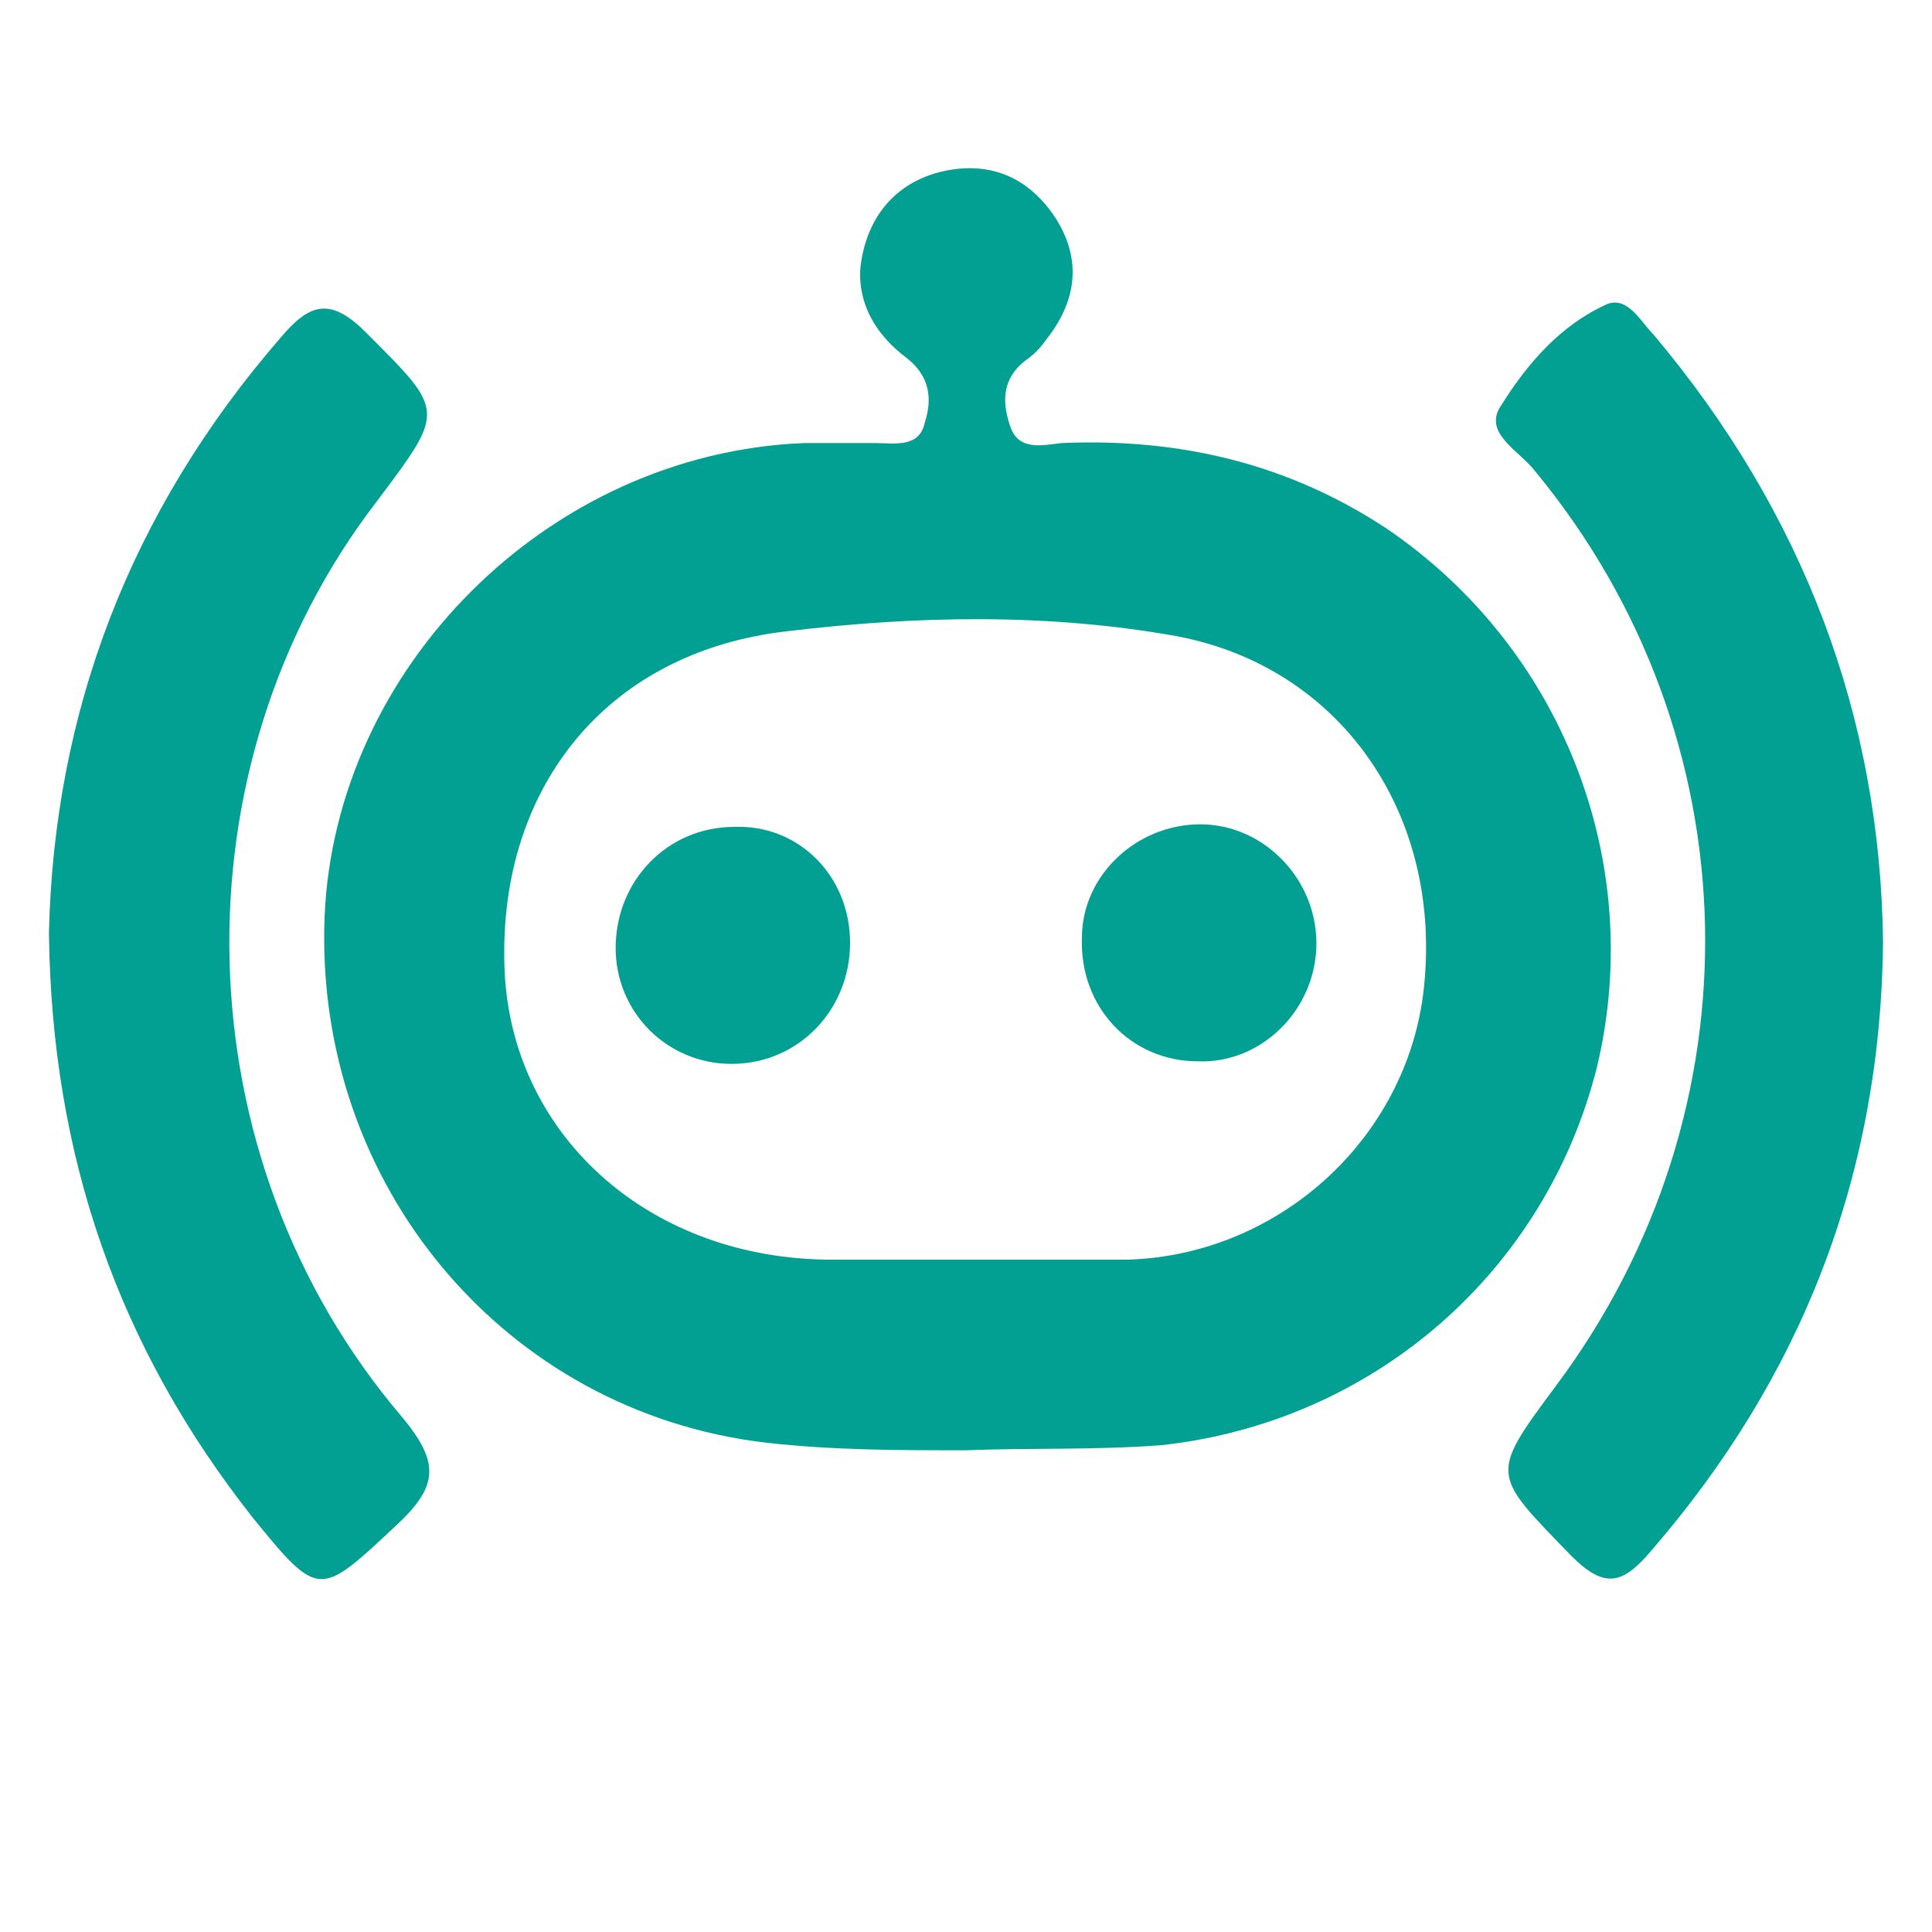
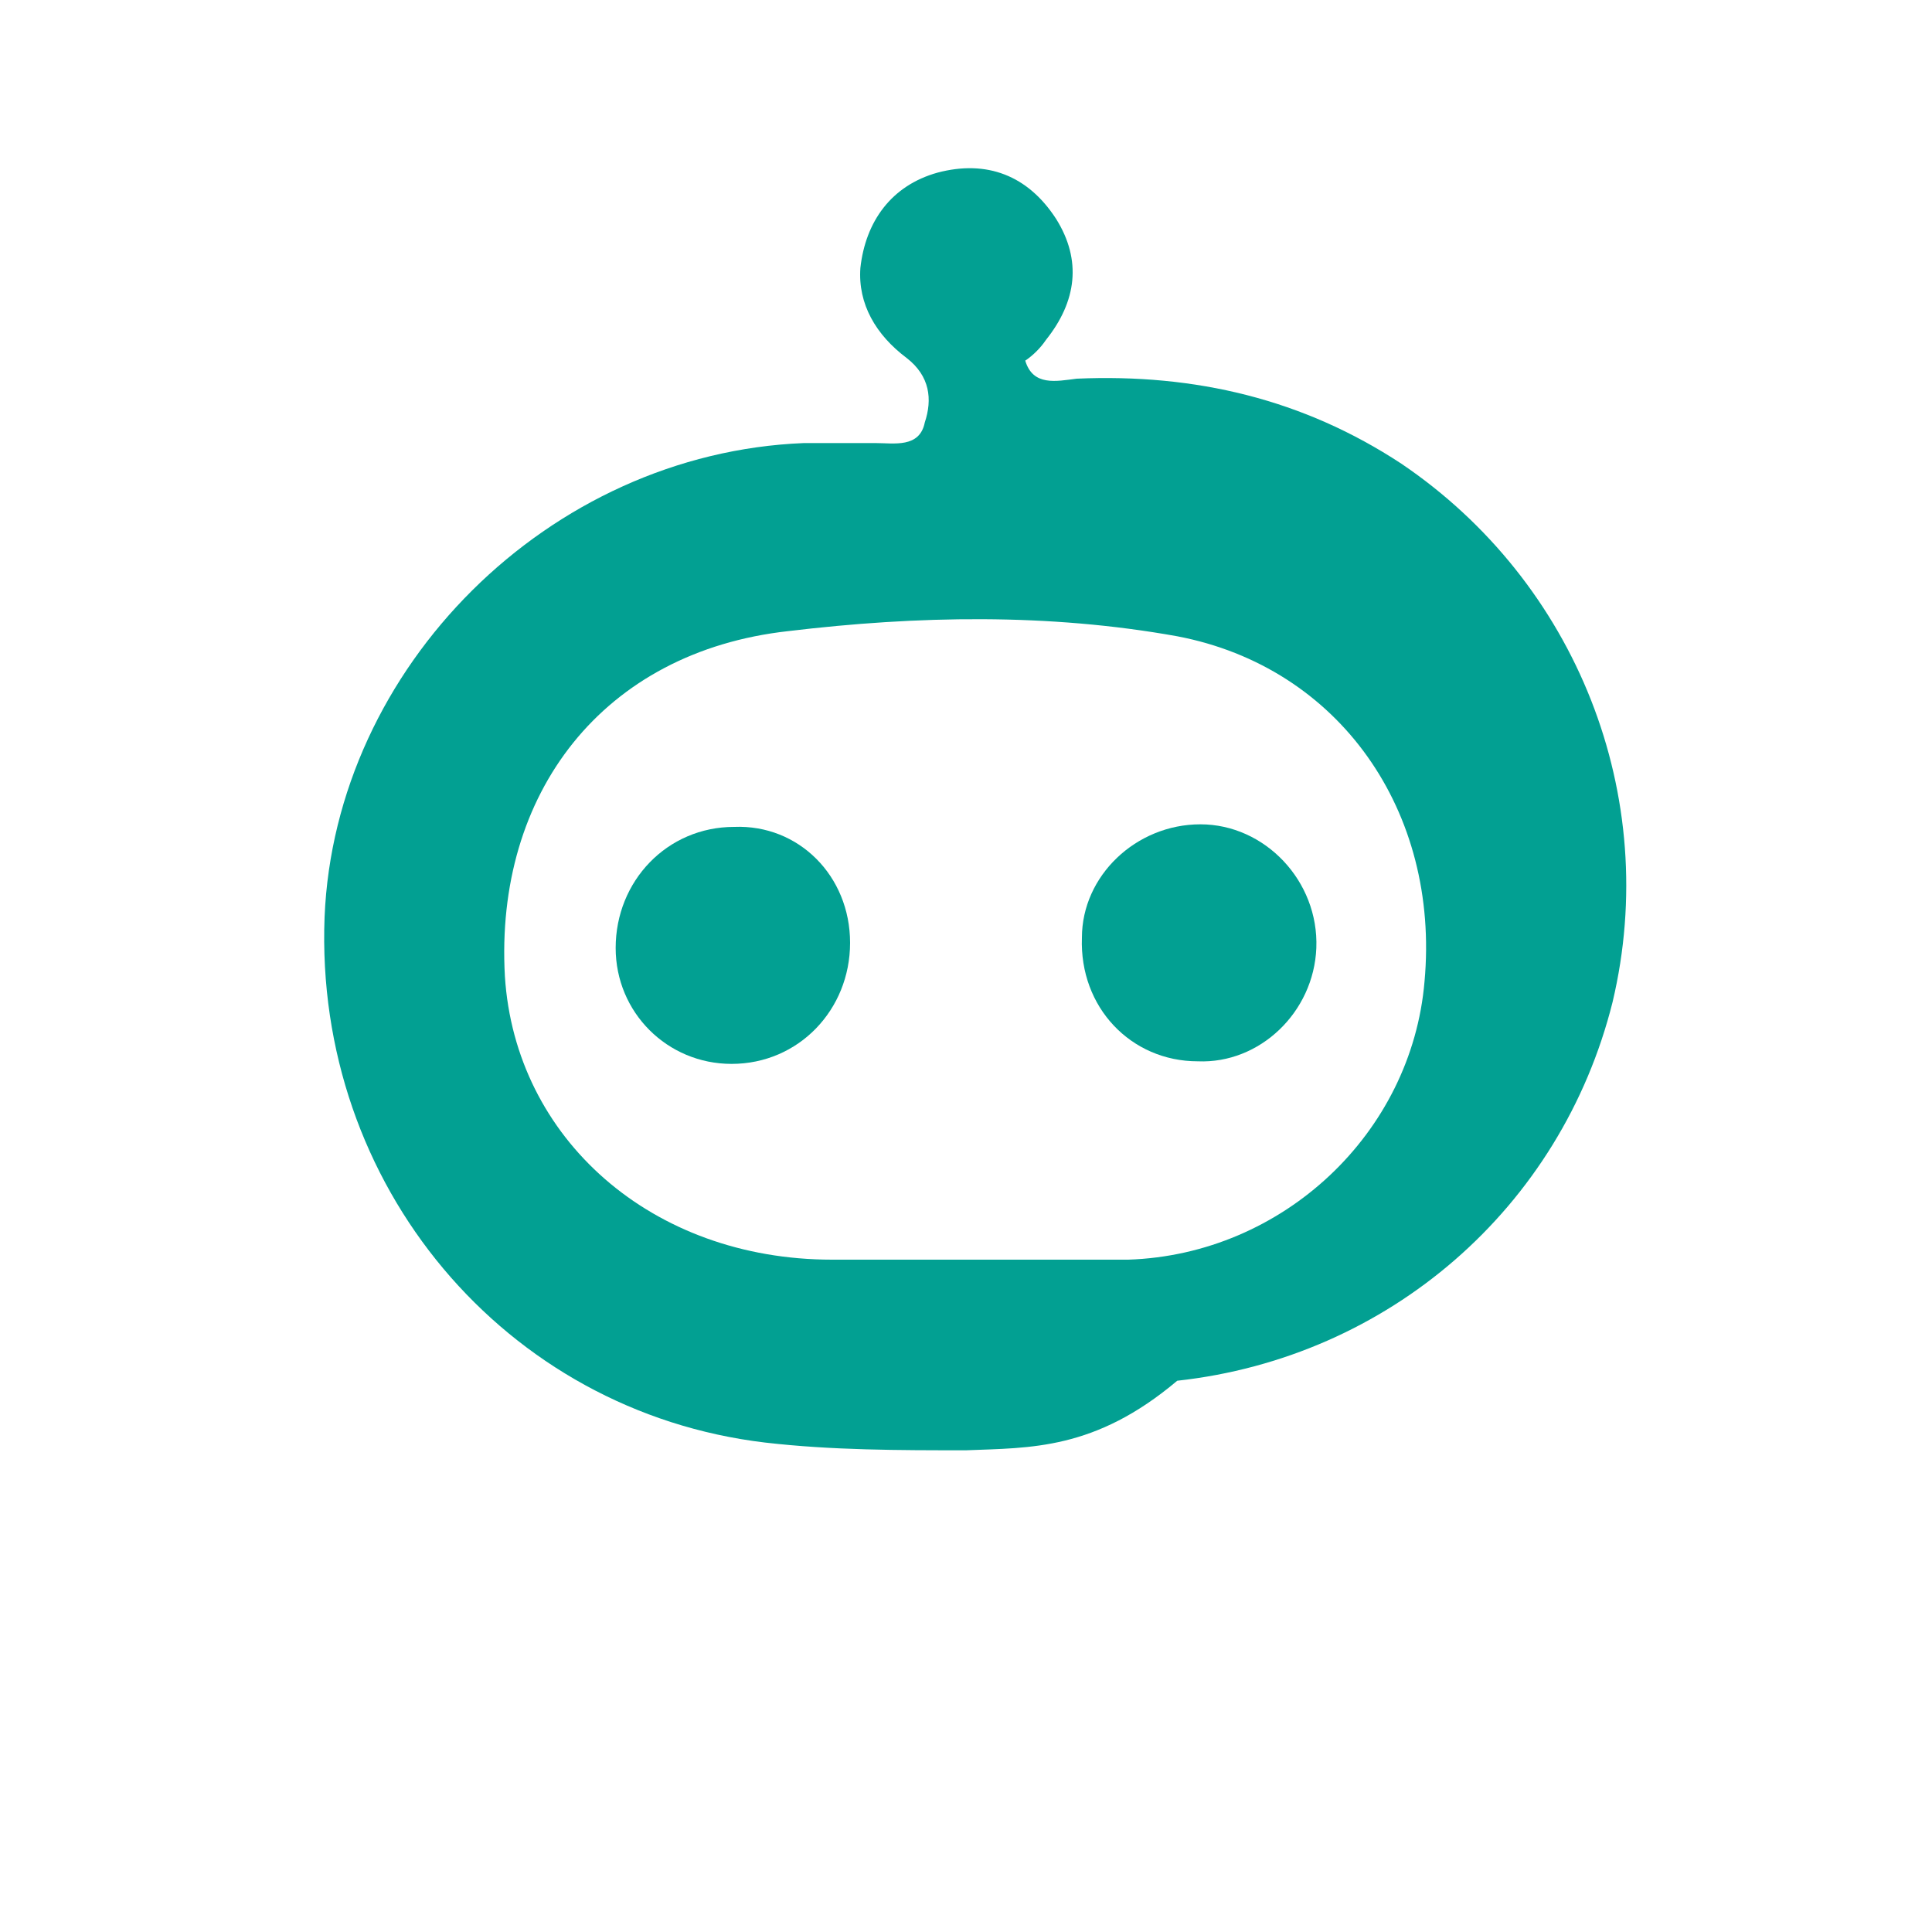
<svg xmlns="http://www.w3.org/2000/svg" id="Layer_1" x="0px" y="0px" viewBox="0 0 75 75" style="enable-background:new 0 0 75 75;" xml:space="preserve">
  <style type="text/css">	.st0{fill:#02A092;}</style>
  <g>
-     <path class="st0" d="M37.5,56.3c-2.6,0-5.2,0-7.8-0.3c-10.1-1.2-17.5-10-17.1-20.4c0.4-9.7,8.7-18,18.6-18.4c0.9,0,1.8,0,2.8,0  c0.7,0,1.7,0.2,1.9-0.8c0.3-0.9,0.2-1.8-0.7-2.5c-1.2-0.9-1.9-2.1-1.8-3.5c0.2-1.8,1.2-3.2,3-3.7c1.9-0.5,3.5,0.1,4.6,1.8  c1,1.6,0.8,3.2-0.4,4.7c-0.2,0.3-0.5,0.6-0.8,0.8c-0.9,0.7-0.9,1.6-0.6,2.5c0.3,1,1.2,0.8,2,0.7c4.6-0.2,8.8,0.8,12.6,3.3  c6.8,4.6,10.1,12.9,8.2,20.9c-2,8-8.7,13.8-16.9,14.7C42.5,56.3,40,56.2,37.5,56.3z M37.6,48.9C37.6,48.9,37.6,48.8,37.6,48.9  c2.1,0,4.1,0,6.2,0c6-0.2,11-4.9,11.5-10.8c0.6-6.6-3.3-12.2-9.6-13.4c-5-0.9-10.1-0.8-15.1-0.2c-7.2,0.8-11.4,6.3-11,13.4  c0.4,6.3,5.7,11,12.7,11C34.1,48.9,35.8,48.9,37.6,48.9z" />
-     <path class="st0" d="M73.1,36.6c-0.1,9.1-3.2,16.9-9,23.6c-1.1,1.3-1.8,1.5-3.1,0.2c-3.1-3.2-3.2-3.1-0.6-6.6  c8-10.7,7.7-25.2-0.8-35.5c-0.6-0.8-2.1-1.5-1.3-2.6c1-1.6,2.3-3.1,4.1-3.9c0.8-0.3,1.3,0.7,1.8,1.2C70,19.9,73,27.8,73.1,36.6z" />
-     <path class="st0" d="M1.9,36.2c0.2-8.5,3.1-16.3,9-23.1c1.1-1.3,1.9-1.6,3.3-0.2c3.1,3.1,3.1,3,0.4,6.6c-7.9,10.3-7.6,25.4,1,35.5  c1.5,1.8,1.4,2.7-0.2,4.2c-3,2.8-3,2.9-5.6-0.3C4.6,52.3,2,44.9,1.9,36.2z" />
+     <path class="st0" d="M37.5,56.3c-2.6,0-5.2,0-7.8-0.3c-10.1-1.2-17.5-10-17.1-20.4c0.4-9.7,8.7-18,18.6-18.4c0.9,0,1.8,0,2.8,0  c0.7,0,1.7,0.2,1.9-0.8c0.3-0.9,0.2-1.8-0.7-2.5c-1.2-0.9-1.9-2.1-1.8-3.5c0.2-1.8,1.2-3.2,3-3.7c1.9-0.5,3.5,0.1,4.6,1.8  c1,1.6,0.8,3.2-0.4,4.7c-0.2,0.3-0.5,0.6-0.8,0.8c0.3,1,1.2,0.8,2,0.7c4.6-0.2,8.8,0.8,12.6,3.3  c6.8,4.6,10.1,12.9,8.2,20.9c-2,8-8.7,13.8-16.9,14.7C42.5,56.3,40,56.2,37.5,56.3z M37.6,48.9C37.6,48.9,37.6,48.8,37.6,48.9  c2.1,0,4.1,0,6.2,0c6-0.2,11-4.9,11.5-10.8c0.6-6.6-3.3-12.2-9.6-13.4c-5-0.9-10.1-0.8-15.1-0.2c-7.2,0.8-11.4,6.3-11,13.4  c0.4,6.3,5.7,11,12.7,11C34.1,48.9,35.8,48.9,37.6,48.9z" />
    <path class="st0" d="M42,36.4C42,34,44.1,32,46.6,32c2.5,0,4.6,2.2,4.5,4.8c-0.1,2.5-2.2,4.5-4.6,4.4C43.9,41.2,41.9,39.1,42,36.4z  " />
    <path class="st0" d="M33,36.6c0,2.6-2,4.7-4.6,4.7c-2.5,0-4.5-2-4.5-4.5c0-2.6,2-4.7,4.6-4.7C31,32,33,34,33,36.6z" />
  </g>
</svg>